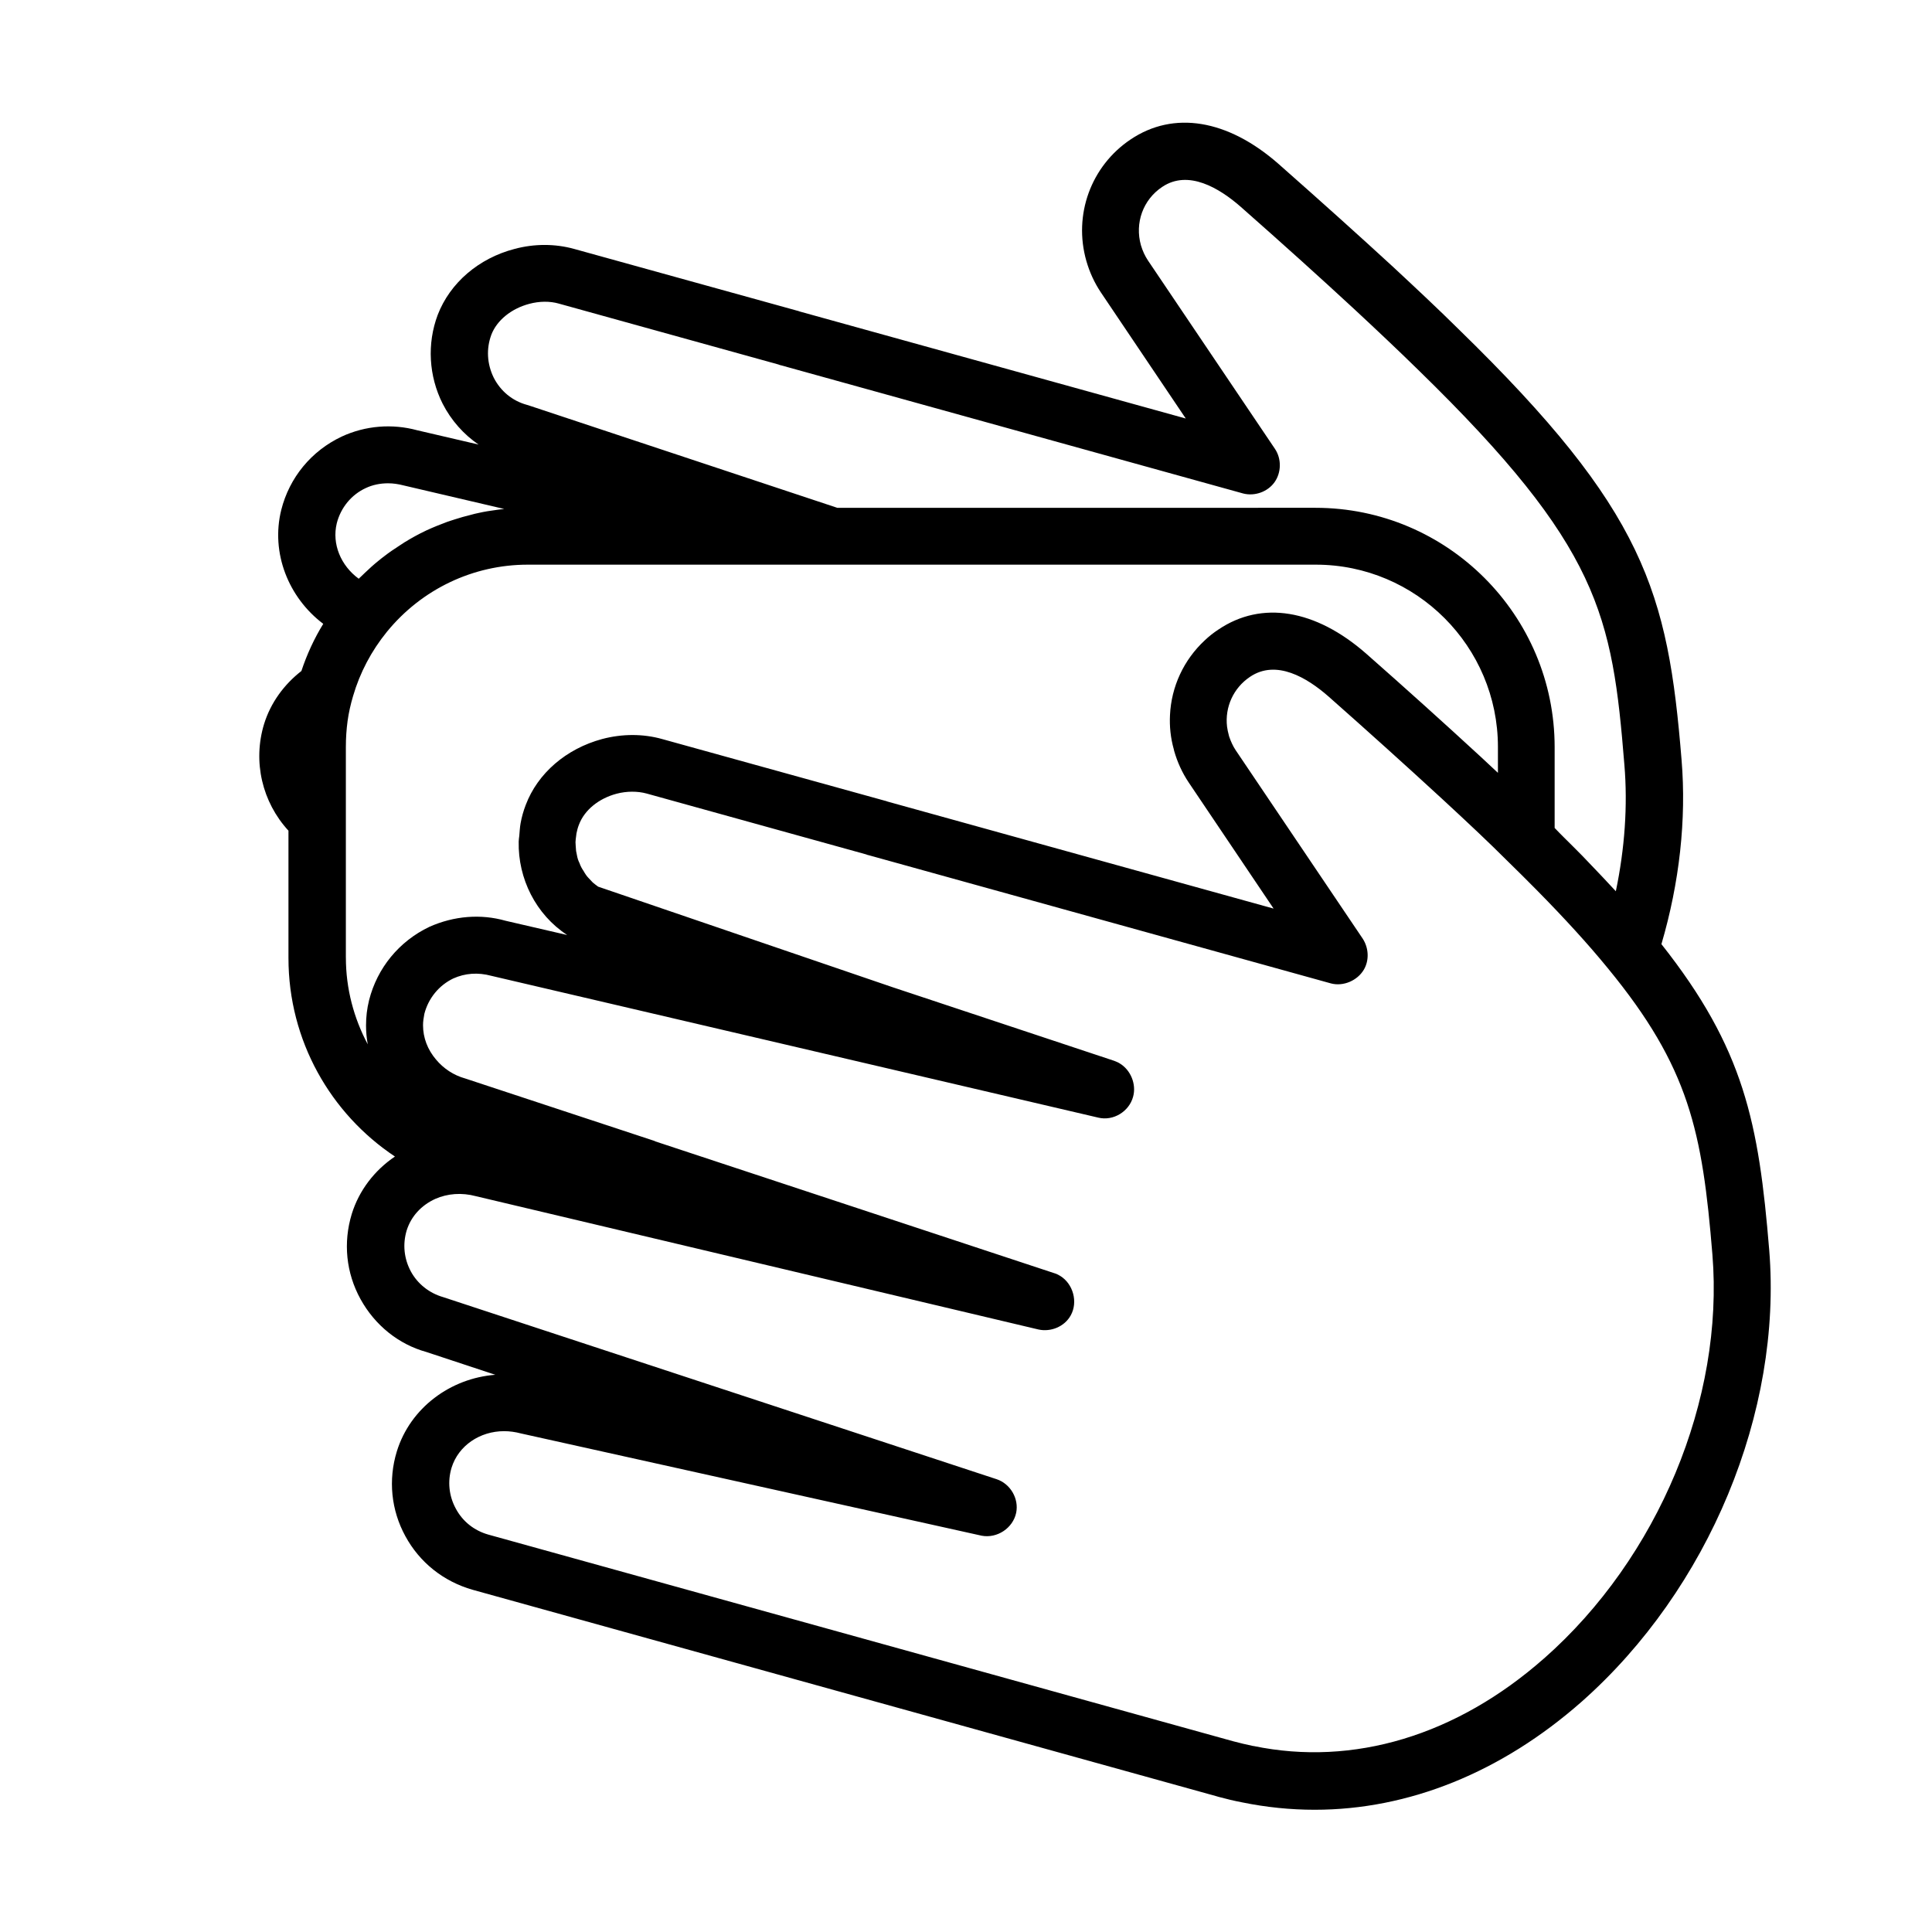
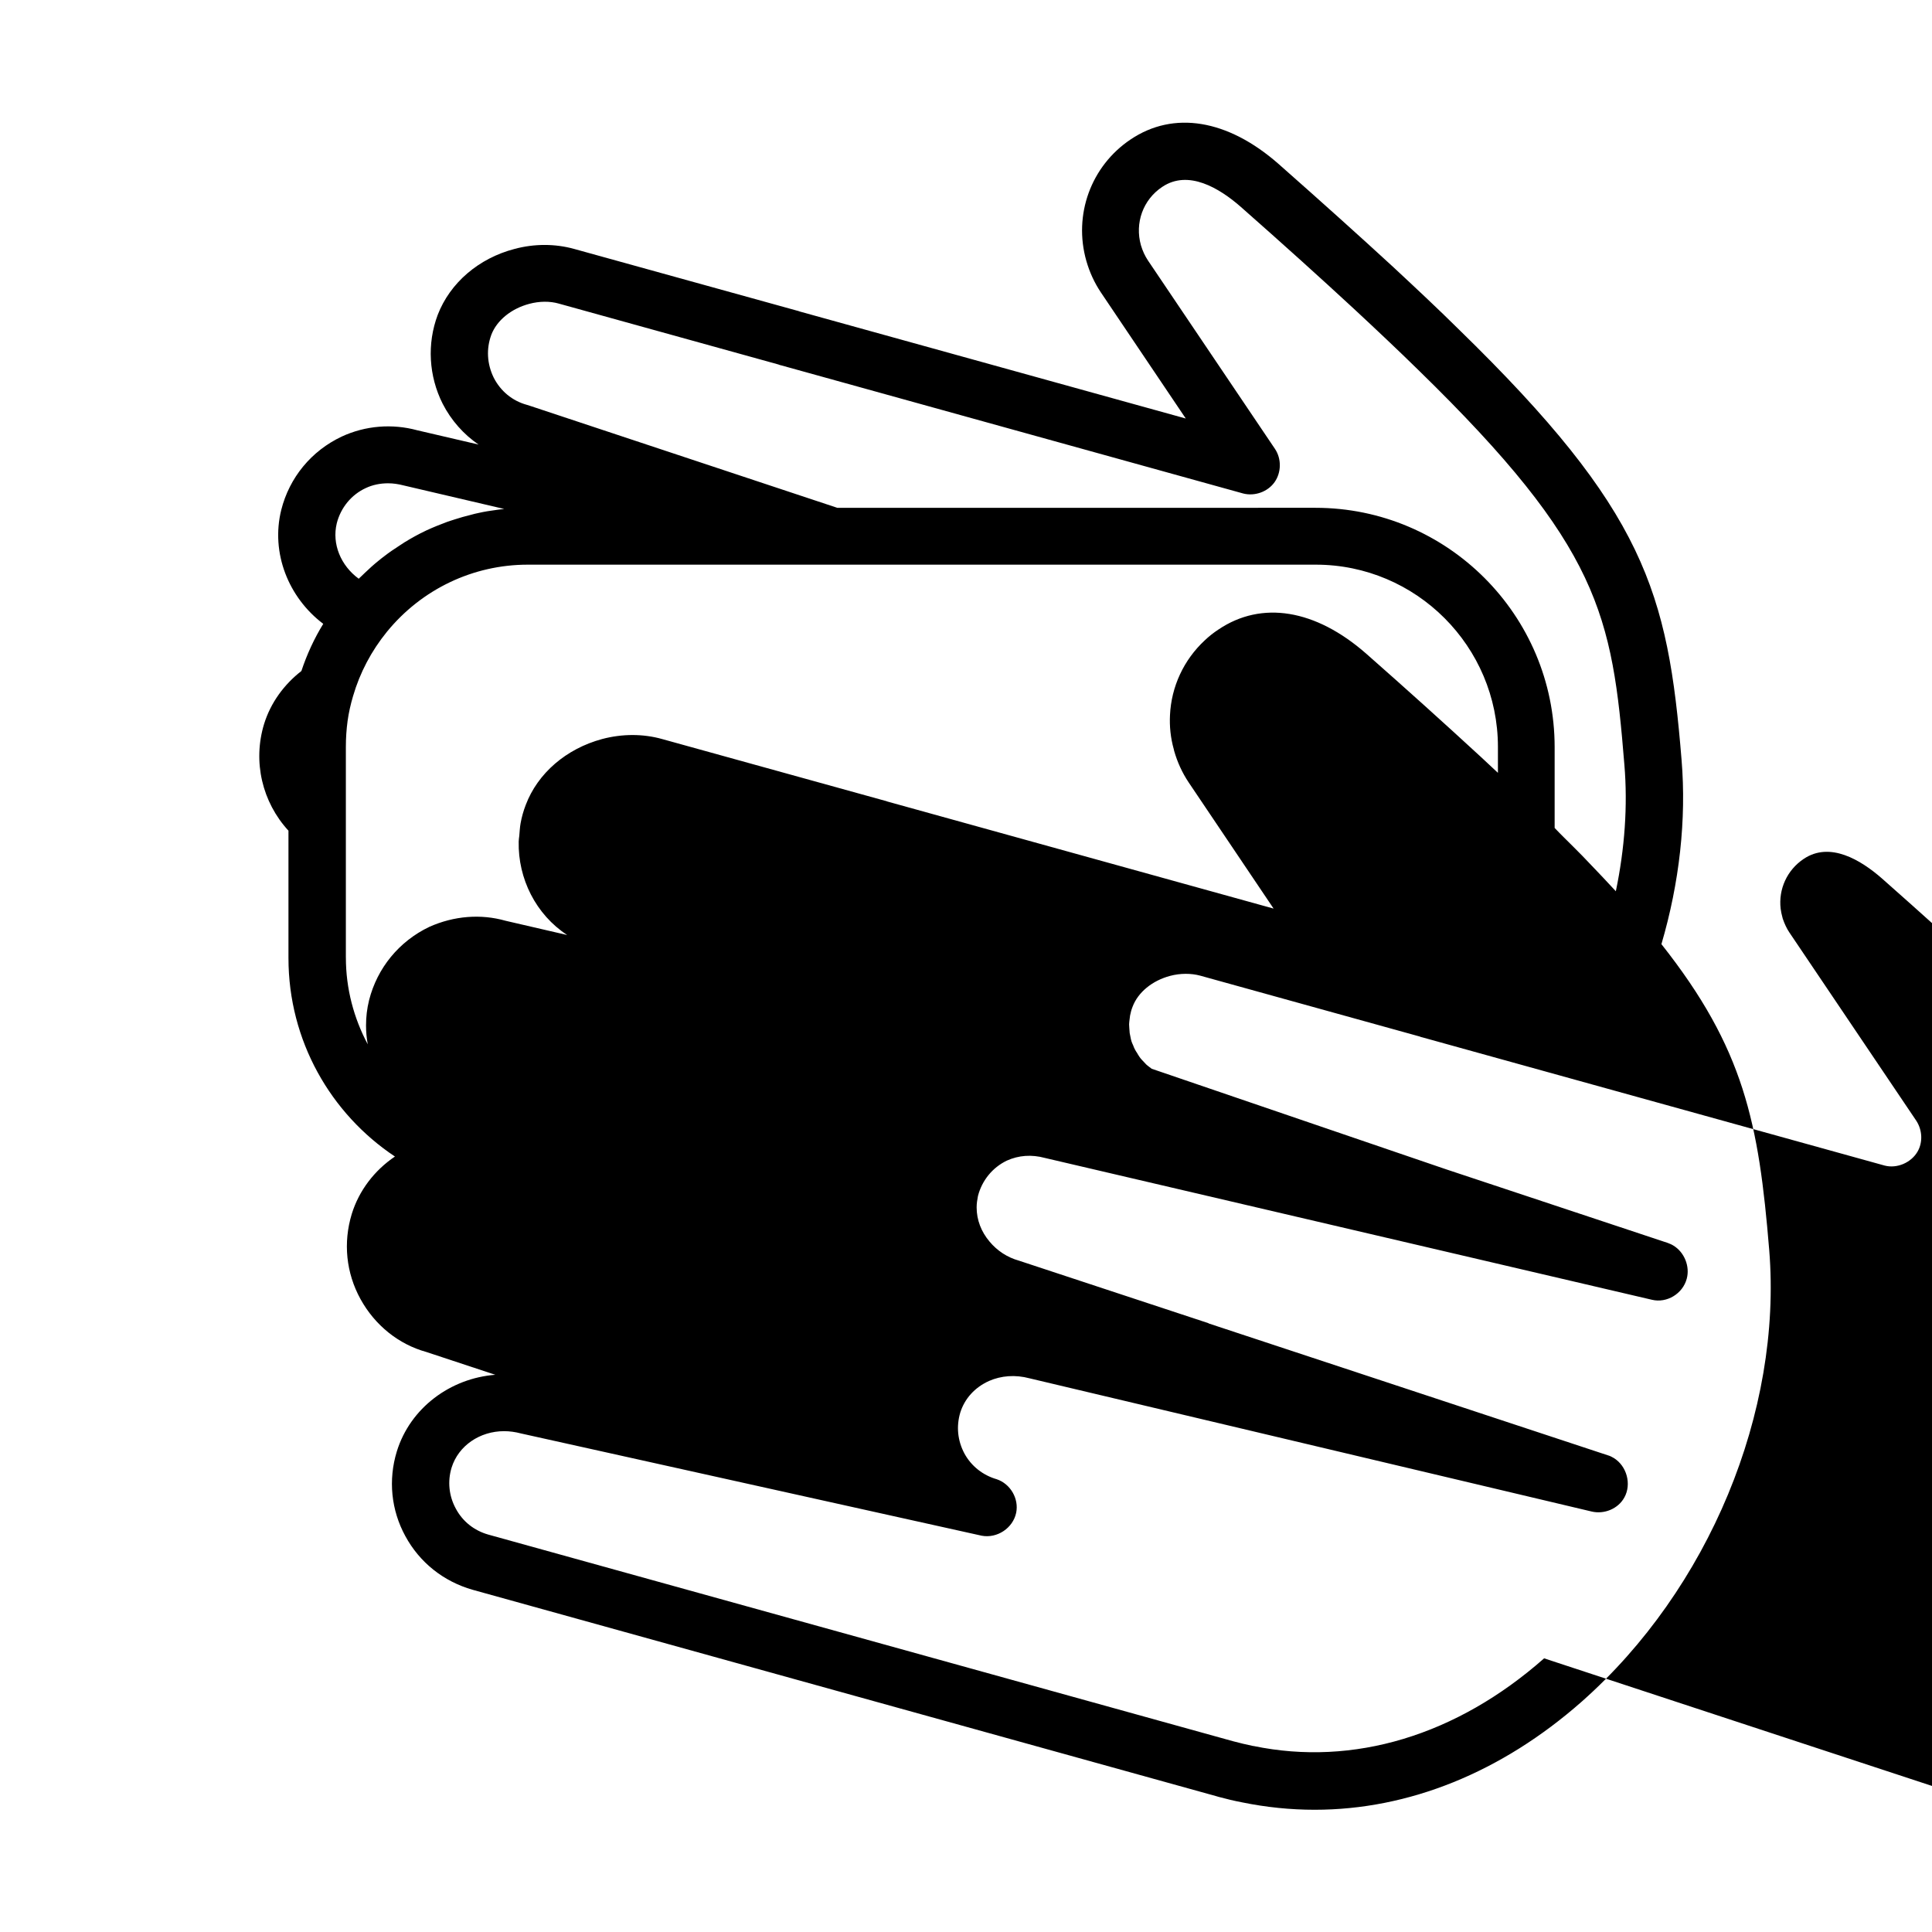
<svg xmlns="http://www.w3.org/2000/svg" fill="#000000" width="800px" height="800px" version="1.1" viewBox="144 144 512 512">
-   <path d="m612.86 475.27c-2.769-33.754-6.648-53.352-28.566-81.062 4.785-16.273 6.648-33.051 5.34-48.82-3.629-44.586-9.672-66-59.047-114.11-5.492-5.441-11.637-11.184-17.434-16.574-8.867-8.16-18.793-17.078-30.379-27.305-13.453-11.789-27.762-14.105-39.145-6.449-10.531 7.055-15.215 20-11.738 32.195 0.855 2.973 2.117 5.742 3.828 8.312l22.52 33.453-102.32-28.363c-0.25-0.102-0.555-0.203-0.805-0.25l-58.945-16.324c-5.09-1.41-10.578-1.41-15.82 0-9.473 2.469-17.078 8.969-20.355 17.48-2.871 7.656-2.367 16.223 1.309 23.527 2.266 4.434 5.594 8.16 9.523 10.832l-16.223-3.777c-6.648-1.812-13.754-1.258-20.051 1.664-8.012 3.777-13.855 10.832-16.02 19.445-2.82 11.387 1.914 23.227 11.133 30.18-2.418 3.93-4.332 8.113-5.793 12.496-4.586 3.578-8.113 8.363-9.875 14.008-3.074 10.027-0.504 20.758 6.449 28.312v33.754c0 21.914 11.184 41.262 28.215 52.598-5.441 3.68-9.523 9.02-11.438 15.215-2.316 7.609-1.512 15.617 2.316 22.57 3.828 6.953 10.125 11.992 17.434 14.008l18.289 6.047c-11.84 0.906-22.52 8.715-26.098 20.305-2.316 7.559-1.512 15.566 2.266 22.469 3.777 6.953 10.078 11.992 17.836 14.207l197.14 54.715 0.504 0.152c2.066 0.555 4.133 1.059 6.246 1.461 6.398 1.309 12.848 1.965 19.246 1.965 24.887 0 49.473-9.875 70.785-28.668 33.652-29.785 53.152-76.742 49.676-119.66zm-338.66-242.54c1.461-3.828 5.289-6.953 10.078-8.211 2.621-0.707 5.441-0.754 7.859-0.051l58.141 16.121c0.25 0.102 0.504 0.203 0.805 0.25l122.43 33.957c3.023 0.754 6.449-0.453 8.262-3.023 1.812-2.57 1.863-6.195 0.102-8.816l-33.656-49.926c-0.805-1.211-1.41-2.519-1.863-4.031-1.664-5.894 0.555-12.09 5.644-15.469 6.902-4.637 15.113 0.301 20.758 5.238 11.488 10.125 21.312 18.992 30.078 27.105 5.691 5.289 11.688 10.934 17.078 16.223 48.113 46.906 51.34 64.891 54.562 104.59 0.906 10.781 0.102 22.168-2.266 33.504-0.453-0.504-0.957-1.008-1.41-1.512-1.359-1.461-2.719-2.922-4.18-4.434-1.059-1.109-2.168-2.266-3.273-3.426-1.562-1.562-3.176-3.223-4.836-4.836-0.855-0.855-1.664-1.664-2.519-2.57v-21.41c0-34.965-28.414-63.43-63.379-63.43l-126.72 0.004-81.367-27.004-0.957-0.301c-3.828-1.059-6.902-3.629-8.715-7.152-1.812-3.684-2.016-7.715-0.652-11.391zm-40.961 49.977c1.059-4.18 3.879-7.609 7.707-9.371 1.812-0.855 3.828-1.258 5.894-1.258 1.359 0 2.719 0.203 4.082 0.555l26.703 6.246c-0.152 0-0.352 0.051-0.504 0.051-0.555 0.051-1.059 0.152-1.562 0.203-1.613 0.203-3.176 0.453-4.734 0.805-0.707 0.152-1.41 0.301-2.066 0.504-1.461 0.352-2.871 0.754-4.281 1.211-0.605 0.203-1.258 0.402-1.863 0.605-1.914 0.707-3.777 1.461-5.644 2.316-0.051 0.051-0.152 0.051-0.203 0.102-1.914 0.906-3.727 1.914-5.543 3.023-0.555 0.352-1.059 0.707-1.613 1.059-1.258 0.805-2.519 1.664-3.68 2.57-0.555 0.402-1.109 0.855-1.664 1.309-1.258 1.008-2.418 2.066-3.578 3.176-0.402 0.402-0.805 0.754-1.211 1.16-0.152 0.152-0.301 0.25-0.402 0.402-4.777-3.484-7.148-9.227-5.836-14.668zm2.418 115.07v-55.824c0-2.316 0.152-4.637 0.453-6.852 0.301-2.215 0.805-4.434 1.461-6.648 1.812-6.195 4.836-11.941 8.969-17.027 9.219-11.285 22.824-17.785 37.332-17.785h208.83c26.602 0 48.266 21.664 48.266 48.316v6.852c-1.41-1.309-2.922-2.719-4.535-4.231-9.621-8.867-19.852-18.086-30.379-27.355-13.453-11.789-27.711-14.105-39.145-6.398-1.309 0.855-2.519 1.812-3.629 2.871-5.594 5.188-8.867 12.293-9.219 19.801-0.152 2.973 0.152 6.047 1.008 9.07 0.051 0.152 0.051 0.301 0.102 0.453 0.855 2.973 2.117 5.742 3.828 8.312l22.52 33.453-102.32-28.363c-0.25-0.102-0.555-0.203-0.805-0.25l-58.945-16.324c-5.039-1.41-10.531-1.41-15.871 0-9.523 2.57-17.078 9.07-20.254 17.48-0.605 1.562-1.059 3.176-1.359 4.836-0.203 1.109-0.25 2.266-0.352 3.375-0.051 0.504-0.152 1.008-0.152 1.512-0.203 9.773 4.535 19.297 12.848 24.738l-16.324-3.777c-6.551-1.863-13.652-1.309-20.203 1.613-8.012 3.828-13.805 10.883-15.973 19.445-0.555 2.266-0.805 4.434-0.805 6.699 0 1.664 0.152 3.324 0.453 4.988-3.676-6.91-5.793-14.719-5.793-22.98zm317.55 185.7c-23.176 20.453-50.531 28.719-77.031 23.227h-0.102c-1.762-0.352-3.527-0.805-5.289-1.258l-197.39-54.766c-3.727-1.059-6.801-3.477-8.613-6.902-1.812-3.324-2.215-7.203-1.109-10.832 1.812-5.844 7.508-9.672 13.906-9.672 1.461 0 2.973 0.203 4.484 0.605l122.12 27.105c4.082 0.754 8.262-2.016 9.117-6.098 0.754-3.777-1.562-7.656-5.141-8.867l-146.71-48.266c-3.68-1.059-6.75-3.477-8.566-6.801-1.812-3.375-2.215-7.203-1.109-10.883 1.16-3.68 3.828-6.648 7.609-8.363 3.223-1.41 6.953-1.715 10.73-0.707l149.03 35.316c3.273 0.754 6.953-0.707 8.613-3.727 1.965-3.527 0.656-8.363-2.82-10.48-0.504-0.301-1.008-0.555-1.562-0.707l-105.7-34.914c-0.051 0-0.102-0.051-0.152-0.102l-50.23-16.574c-3.074-0.855-5.742-2.621-7.758-5.039-2.215-2.621-3.426-5.742-3.426-9.07 0-1.008 0.152-2.016 0.352-3.023 1.059-4.133 3.879-7.559 7.656-9.371 3.125-1.41 6.551-1.664 10.078-0.707l160.87 37.586c3.981 0.957 8.16-1.613 9.219-5.543 0.906-3.273-0.605-7.055-3.527-8.816-0.453-0.301-1.008-0.504-1.512-0.707l-58.695-19.496-78.039-26.652c-0.25-0.203-0.555-0.402-0.805-0.605-0.301-0.25-0.605-0.453-0.855-0.754-0.301-0.301-0.555-0.605-0.855-0.906-0.25-0.25-0.504-0.555-0.707-0.855-0.25-0.352-0.453-0.707-0.656-1.059-0.203-0.301-0.402-0.605-0.555-0.906-0.203-0.352-0.352-0.754-0.504-1.16-0.152-0.301-0.301-0.656-0.402-0.957-0.152-0.402-0.203-0.805-0.301-1.258-0.051-0.352-0.152-0.656-0.203-1.008-0.051-0.453-0.051-0.906-0.102-1.359 0-0.301-0.051-0.656-0.051-0.957 0-0.504 0.102-1.008 0.152-1.512 0.051-0.25 0.051-0.555 0.102-0.805 0.152-0.754 0.352-1.562 0.656-2.316 1.461-3.879 5.238-6.953 9.977-8.211 2.672-0.707 5.543-0.707 7.961-0.051l58.141 16.121c0.25 0.102 0.504 0.203 0.805 0.25l122.43 33.957c3.273 0.855 7.004-0.754 8.715-3.68 1.461-2.519 1.258-5.742-0.301-8.16l-33.656-49.926c-0.754-1.109-1.309-2.367-1.762-3.68-0.051-0.152-0.051-0.25-0.102-0.402-0.203-0.707-0.352-1.461-0.453-2.215-0.605-5.141 1.664-10.227 6.098-13.199 6.953-4.684 15.113 0.25 20.758 5.188 10.43 9.219 20.555 18.34 30.129 27.156 7.305 6.75 12.543 11.688 17.078 16.223 2.769 2.719 5.441 5.34 7.91 7.859 7.508 7.609 13.754 14.461 18.941 20.809 21.613 26.301 25.039 43.277 27.711 75.875 3.125 38.34-14.355 80.359-44.586 107.01z" />
+   <path d="m612.86 475.27c-2.769-33.754-6.648-53.352-28.566-81.062 4.785-16.273 6.648-33.051 5.34-48.82-3.629-44.586-9.672-66-59.047-114.11-5.492-5.441-11.637-11.184-17.434-16.574-8.867-8.16-18.793-17.078-30.379-27.305-13.453-11.789-27.762-14.105-39.145-6.449-10.531 7.055-15.215 20-11.738 32.195 0.855 2.973 2.117 5.742 3.828 8.312l22.52 33.453-102.32-28.363c-0.25-0.102-0.555-0.203-0.805-0.25l-58.945-16.324c-5.09-1.41-10.578-1.41-15.82 0-9.473 2.469-17.078 8.969-20.355 17.48-2.871 7.656-2.367 16.223 1.309 23.527 2.266 4.434 5.594 8.16 9.523 10.832l-16.223-3.777c-6.648-1.812-13.754-1.258-20.051 1.664-8.012 3.777-13.855 10.832-16.02 19.445-2.82 11.387 1.914 23.227 11.133 30.18-2.418 3.93-4.332 8.113-5.793 12.496-4.586 3.578-8.113 8.363-9.875 14.008-3.074 10.027-0.504 20.758 6.449 28.312v33.754c0 21.914 11.184 41.262 28.215 52.598-5.441 3.68-9.523 9.02-11.438 15.215-2.316 7.609-1.512 15.617 2.316 22.57 3.828 6.953 10.125 11.992 17.434 14.008l18.289 6.047c-11.84 0.906-22.52 8.715-26.098 20.305-2.316 7.559-1.512 15.566 2.266 22.469 3.777 6.953 10.078 11.992 17.836 14.207l197.14 54.715 0.504 0.152c2.066 0.555 4.133 1.059 6.246 1.461 6.398 1.309 12.848 1.965 19.246 1.965 24.887 0 49.473-9.875 70.785-28.668 33.652-29.785 53.152-76.742 49.676-119.66zm-338.66-242.54c1.461-3.828 5.289-6.953 10.078-8.211 2.621-0.707 5.441-0.754 7.859-0.051l58.141 16.121c0.25 0.102 0.504 0.203 0.805 0.25l122.43 33.957c3.023 0.754 6.449-0.453 8.262-3.023 1.812-2.57 1.863-6.195 0.102-8.816l-33.656-49.926c-0.805-1.211-1.41-2.519-1.863-4.031-1.664-5.894 0.555-12.09 5.644-15.469 6.902-4.637 15.113 0.301 20.758 5.238 11.488 10.125 21.312 18.992 30.078 27.105 5.691 5.289 11.688 10.934 17.078 16.223 48.113 46.906 51.34 64.891 54.562 104.59 0.906 10.781 0.102 22.168-2.266 33.504-0.453-0.504-0.957-1.008-1.41-1.512-1.359-1.461-2.719-2.922-4.18-4.434-1.059-1.109-2.168-2.266-3.273-3.426-1.562-1.562-3.176-3.223-4.836-4.836-0.855-0.855-1.664-1.664-2.519-2.57v-21.41c0-34.965-28.414-63.43-63.379-63.43l-126.72 0.004-81.367-27.004-0.957-0.301c-3.828-1.059-6.902-3.629-8.715-7.152-1.812-3.684-2.016-7.715-0.652-11.391zm-40.961 49.977c1.059-4.18 3.879-7.609 7.707-9.371 1.812-0.855 3.828-1.258 5.894-1.258 1.359 0 2.719 0.203 4.082 0.555l26.703 6.246c-0.152 0-0.352 0.051-0.504 0.051-0.555 0.051-1.059 0.152-1.562 0.203-1.613 0.203-3.176 0.453-4.734 0.805-0.707 0.152-1.41 0.301-2.066 0.504-1.461 0.352-2.871 0.754-4.281 1.211-0.605 0.203-1.258 0.402-1.863 0.605-1.914 0.707-3.777 1.461-5.644 2.316-0.051 0.051-0.152 0.051-0.203 0.102-1.914 0.906-3.727 1.914-5.543 3.023-0.555 0.352-1.059 0.707-1.613 1.059-1.258 0.805-2.519 1.664-3.68 2.57-0.555 0.402-1.109 0.855-1.664 1.309-1.258 1.008-2.418 2.066-3.578 3.176-0.402 0.402-0.805 0.754-1.211 1.16-0.152 0.152-0.301 0.25-0.402 0.402-4.777-3.484-7.148-9.227-5.836-14.668zm2.418 115.07v-55.824c0-2.316 0.152-4.637 0.453-6.852 0.301-2.215 0.805-4.434 1.461-6.648 1.812-6.195 4.836-11.941 8.969-17.027 9.219-11.285 22.824-17.785 37.332-17.785h208.83c26.602 0 48.266 21.664 48.266 48.316v6.852c-1.41-1.309-2.922-2.719-4.535-4.231-9.621-8.867-19.852-18.086-30.379-27.355-13.453-11.789-27.711-14.105-39.145-6.398-1.309 0.855-2.519 1.812-3.629 2.871-5.594 5.188-8.867 12.293-9.219 19.801-0.152 2.973 0.152 6.047 1.008 9.07 0.051 0.152 0.051 0.301 0.102 0.453 0.855 2.973 2.117 5.742 3.828 8.312l22.52 33.453-102.32-28.363c-0.25-0.102-0.555-0.203-0.805-0.25l-58.945-16.324c-5.039-1.41-10.531-1.41-15.871 0-9.523 2.57-17.078 9.07-20.254 17.48-0.605 1.562-1.059 3.176-1.359 4.836-0.203 1.109-0.25 2.266-0.352 3.375-0.051 0.504-0.152 1.008-0.152 1.512-0.203 9.773 4.535 19.297 12.848 24.738l-16.324-3.777c-6.551-1.863-13.652-1.309-20.203 1.613-8.012 3.828-13.805 10.883-15.973 19.445-0.555 2.266-0.805 4.434-0.805 6.699 0 1.664 0.152 3.324 0.453 4.988-3.676-6.91-5.793-14.719-5.793-22.98zm317.55 185.7c-23.176 20.453-50.531 28.719-77.031 23.227h-0.102c-1.762-0.352-3.527-0.805-5.289-1.258l-197.39-54.766c-3.727-1.059-6.801-3.477-8.613-6.902-1.812-3.324-2.215-7.203-1.109-10.832 1.812-5.844 7.508-9.672 13.906-9.672 1.461 0 2.973 0.203 4.484 0.605l122.12 27.105c4.082 0.754 8.262-2.016 9.117-6.098 0.754-3.777-1.562-7.656-5.141-8.867c-3.68-1.059-6.75-3.477-8.566-6.801-1.812-3.375-2.215-7.203-1.109-10.883 1.16-3.68 3.828-6.648 7.609-8.363 3.223-1.41 6.953-1.715 10.73-0.707l149.03 35.316c3.273 0.754 6.953-0.707 8.613-3.727 1.965-3.527 0.656-8.363-2.82-10.48-0.504-0.301-1.008-0.555-1.562-0.707l-105.7-34.914c-0.051 0-0.102-0.051-0.152-0.102l-50.23-16.574c-3.074-0.855-5.742-2.621-7.758-5.039-2.215-2.621-3.426-5.742-3.426-9.07 0-1.008 0.152-2.016 0.352-3.023 1.059-4.133 3.879-7.559 7.656-9.371 3.125-1.41 6.551-1.664 10.078-0.707l160.87 37.586c3.981 0.957 8.16-1.613 9.219-5.543 0.906-3.273-0.605-7.055-3.527-8.816-0.453-0.301-1.008-0.504-1.512-0.707l-58.695-19.496-78.039-26.652c-0.25-0.203-0.555-0.402-0.805-0.605-0.301-0.25-0.605-0.453-0.855-0.754-0.301-0.301-0.555-0.605-0.855-0.906-0.25-0.25-0.504-0.555-0.707-0.855-0.25-0.352-0.453-0.707-0.656-1.059-0.203-0.301-0.402-0.605-0.555-0.906-0.203-0.352-0.352-0.754-0.504-1.16-0.152-0.301-0.301-0.656-0.402-0.957-0.152-0.402-0.203-0.805-0.301-1.258-0.051-0.352-0.152-0.656-0.203-1.008-0.051-0.453-0.051-0.906-0.102-1.359 0-0.301-0.051-0.656-0.051-0.957 0-0.504 0.102-1.008 0.152-1.512 0.051-0.25 0.051-0.555 0.102-0.805 0.152-0.754 0.352-1.562 0.656-2.316 1.461-3.879 5.238-6.953 9.977-8.211 2.672-0.707 5.543-0.707 7.961-0.051l58.141 16.121c0.25 0.102 0.504 0.203 0.805 0.25l122.43 33.957c3.273 0.855 7.004-0.754 8.715-3.68 1.461-2.519 1.258-5.742-0.301-8.16l-33.656-49.926c-0.754-1.109-1.309-2.367-1.762-3.68-0.051-0.152-0.051-0.25-0.102-0.402-0.203-0.707-0.352-1.461-0.453-2.215-0.605-5.141 1.664-10.227 6.098-13.199 6.953-4.684 15.113 0.25 20.758 5.188 10.43 9.219 20.555 18.34 30.129 27.156 7.305 6.75 12.543 11.688 17.078 16.223 2.769 2.719 5.441 5.34 7.91 7.859 7.508 7.609 13.754 14.461 18.941 20.809 21.613 26.301 25.039 43.277 27.711 75.875 3.125 38.34-14.355 80.359-44.586 107.01z" />
</svg>